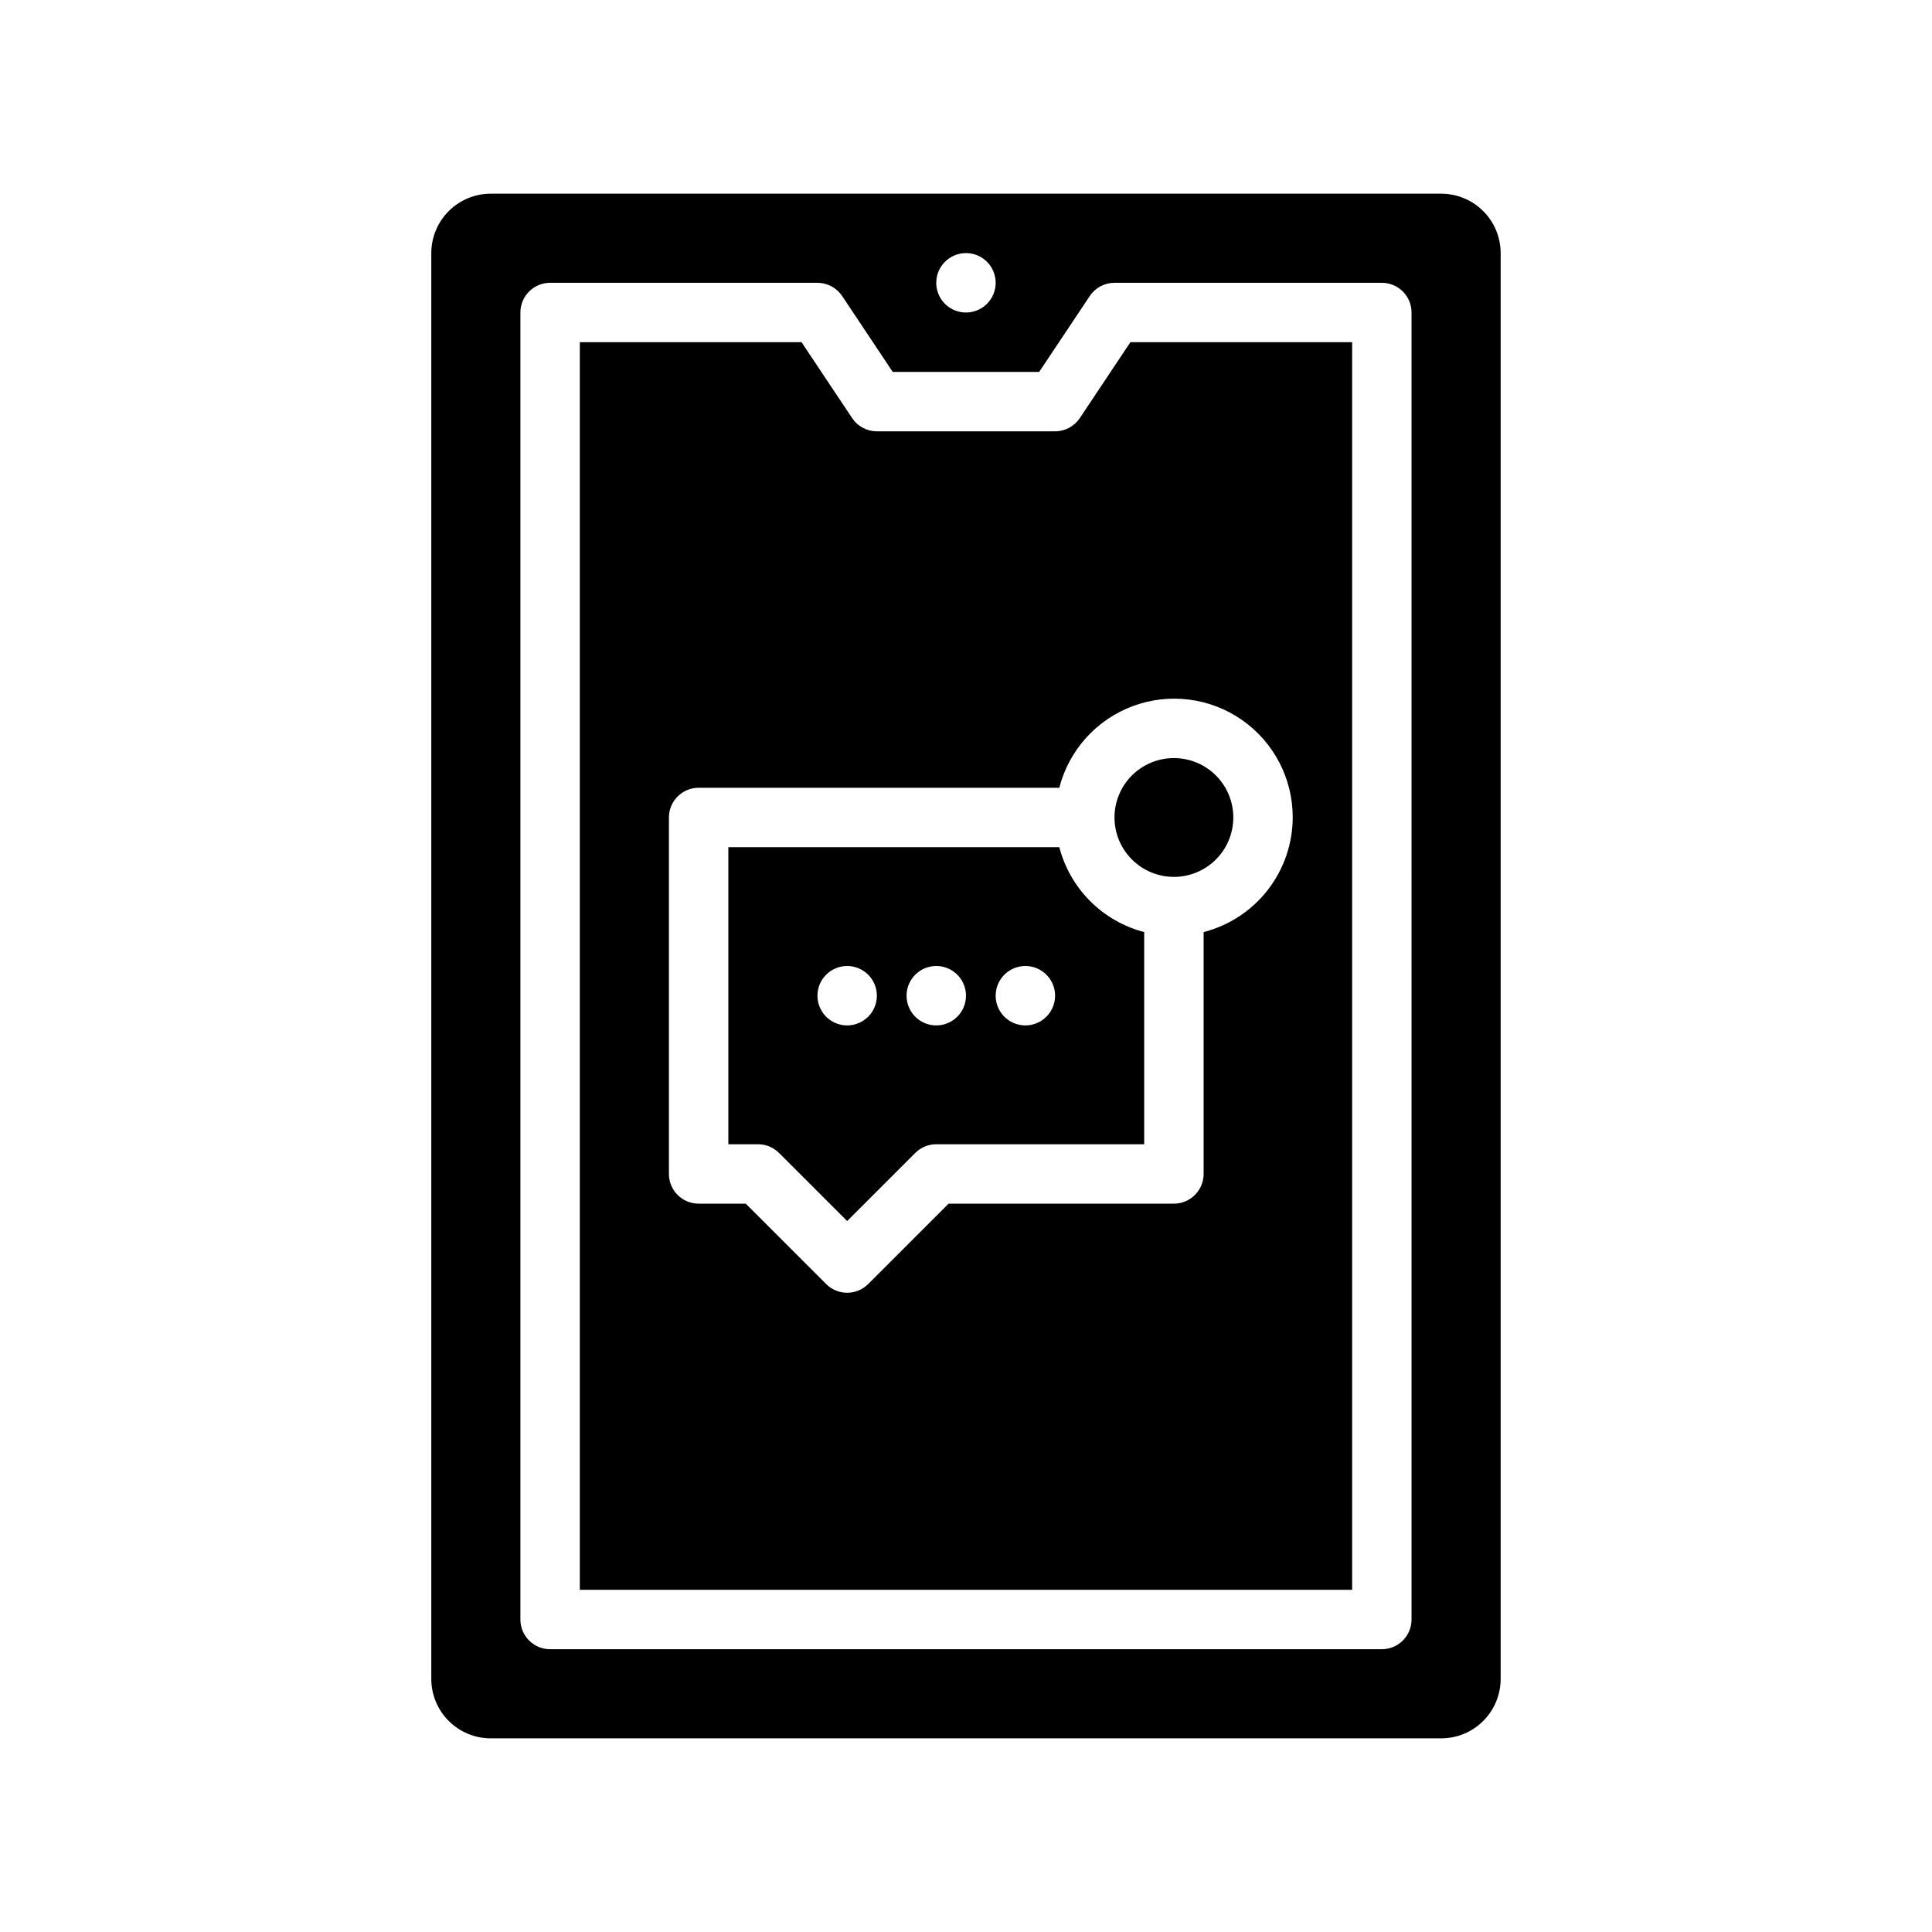
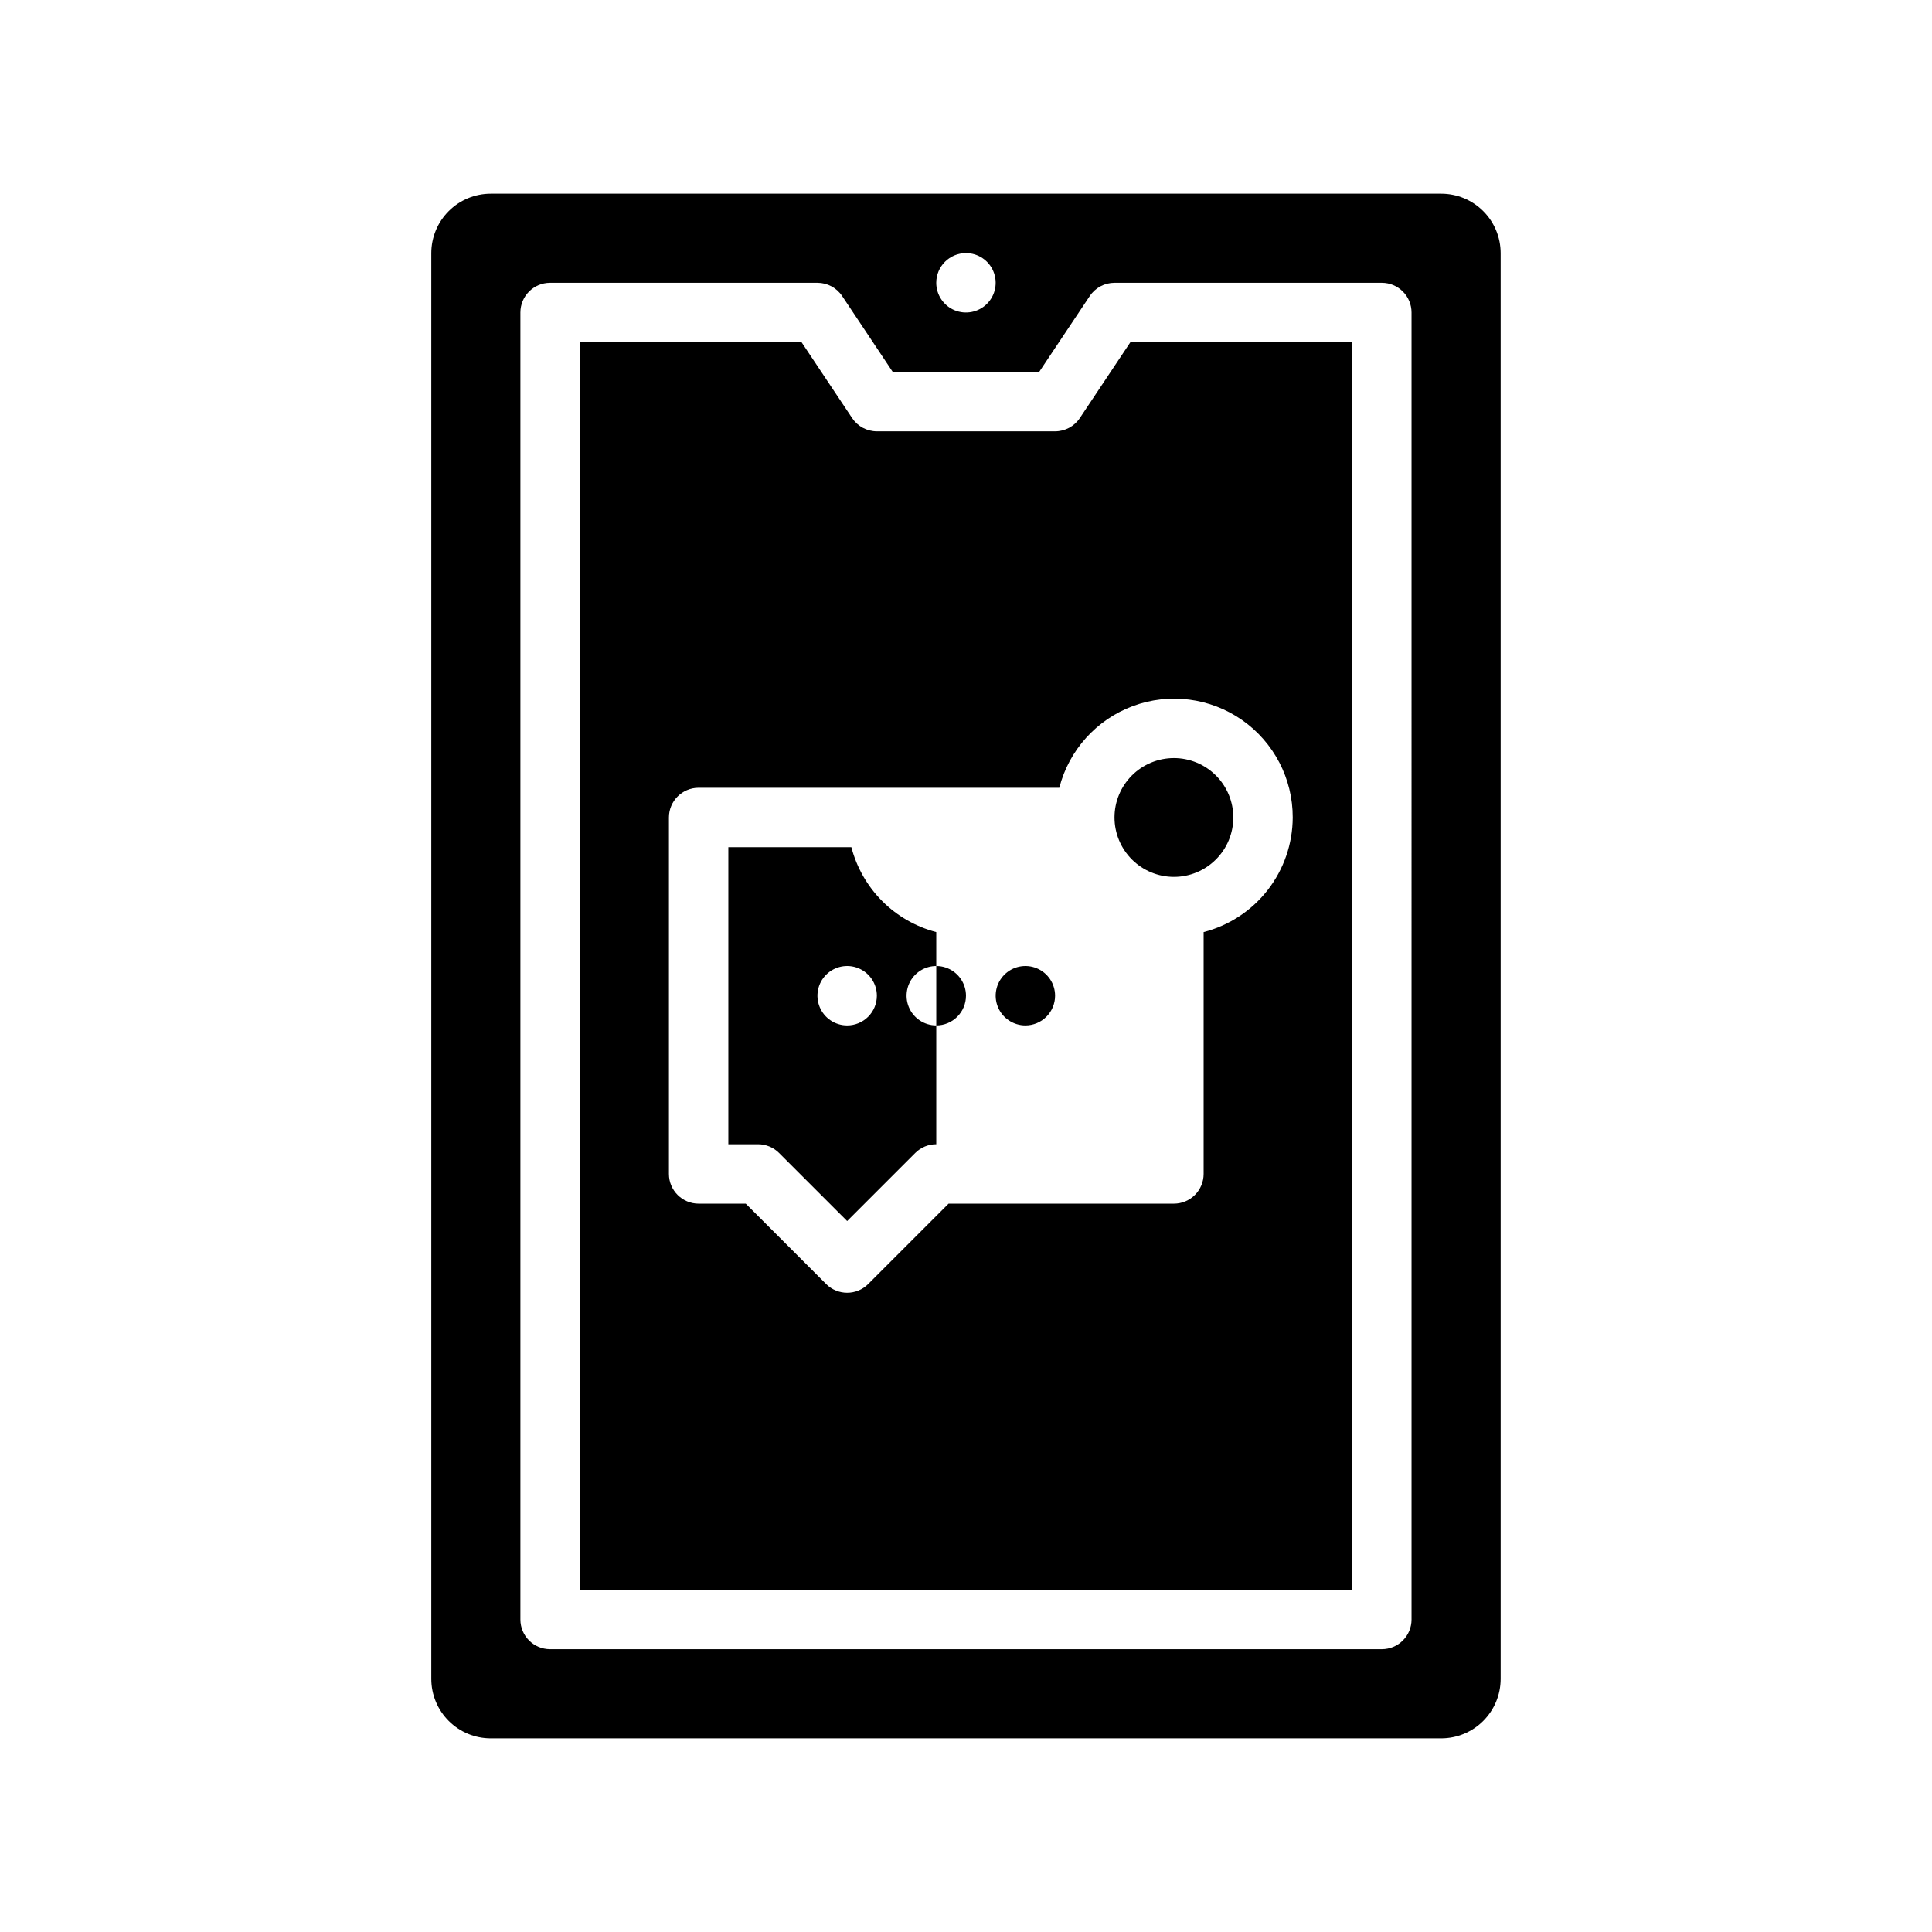
<svg xmlns="http://www.w3.org/2000/svg" fill="#000000" width="800px" height="800px" version="1.1" viewBox="144 144 512 512">
-   <path d="m430.16 254.8c-1.461 2.191-3.918 3.504-6.551 3.504h-47.23c-2.633 0-5.09-1.312-6.551-3.504l-13.406-20.109h-58.762v330.62h204.67v-330.62h-58.766zm56.426 105.84c-0.02 6.965-2.352 13.723-6.625 19.219-4.273 5.496-10.25 9.418-16.988 11.152v64.094c0 2.09-0.832 4.09-2.309 5.566-1.477 1.477-3.477 2.309-5.566 2.309h-59.715l-21.309 21.309c-3.074 3.074-8.059 3.074-11.133 0l-21.312-21.309h-12.484c-4.348 0-7.871-3.527-7.871-7.875v-94.465c0-4.348 3.523-7.871 7.871-7.871h95.582c2.559-9.977 9.844-18.066 19.5-21.652 9.656-3.586 20.457-2.211 28.906 3.676 8.449 5.891 13.477 15.551 13.453 25.848zm-61.859 7.871-87.707 0.004v78.719h7.871c2.086 0 4.09 0.832 5.566 2.309l18.051 18.047 18.051-18.051c1.473-1.477 3.477-2.305 5.562-2.305h55.105v-56.223c-5.41-1.41-10.352-4.238-14.305-8.191-3.953-3.957-6.781-8.895-8.195-14.305zm-56.219 47.234c-3.184 0-6.055-1.918-7.273-4.859-1.219-2.941-0.547-6.328 1.707-8.578 2.25-2.25 5.637-2.926 8.578-1.707 2.941 1.219 4.859 4.09 4.859 7.273 0 2.086-0.828 4.09-2.305 5.566s-3.481 2.305-5.566 2.305zm23.617 0h-0.004c-3.184 0-6.055-1.918-7.269-4.859-1.219-2.941-0.547-6.328 1.703-8.578 2.254-2.25 5.641-2.926 8.582-1.707s4.859 4.09 4.859 7.273c0 2.086-0.832 4.09-2.309 5.566-1.477 1.477-3.477 2.305-5.566 2.305zm23.617 0h-0.004c-3.184 0-6.055-1.918-7.273-4.859-1.219-2.941-0.543-6.328 1.707-8.578s5.637-2.926 8.578-1.707 4.859 4.09 4.859 7.273c0 2.086-0.828 4.09-2.305 5.566-1.477 1.477-3.477 2.305-5.566 2.305zm23.617-55.105h-0.004c0-4.176 1.656-8.18 4.609-11.133 2.953-2.949 6.957-4.609 11.133-4.609 4.176 0 8.18 1.66 11.133 4.609 2.953 2.953 4.613 6.957 4.613 11.133s-1.66 8.184-4.613 11.133c-2.953 2.953-6.957 4.613-11.133 4.613-4.172-0.004-8.176-1.664-11.129-4.617-2.949-2.949-4.609-6.953-4.613-11.129zm86.586-165.31h-251.9c-4.176 0.004-8.176 1.664-11.129 4.617s-4.613 6.953-4.617 11.129v377.86c0.004 4.176 1.664 8.18 4.617 11.129 2.953 2.953 6.953 4.613 11.129 4.617h251.9c4.176-0.004 8.18-1.664 11.129-4.617 2.953-2.949 4.613-6.953 4.617-11.129v-377.86c-0.004-4.176-1.664-8.176-4.617-11.129-2.949-2.953-6.953-4.613-11.129-4.617zm-125.95 15.746c3.184 0 6.055 1.918 7.269 4.859 1.219 2.941 0.547 6.328-1.703 8.578-2.254 2.25-5.641 2.926-8.582 1.707s-4.859-4.09-4.859-7.273c0-4.348 3.527-7.871 7.875-7.871zm118.08 362.11c0 2.086-0.828 4.09-2.305 5.566-1.477 1.477-3.481 2.305-5.566 2.305h-220.42c-4.348 0-7.871-3.523-7.871-7.871v-346.37c0-4.348 3.523-7.871 7.871-7.871h70.848c2.633 0 5.09 1.316 6.551 3.508l13.402 20.109h38.809l13.41-20.109c1.461-2.191 3.918-3.508 6.551-3.508h70.848c2.086 0 4.09 0.828 5.566 2.305 1.477 1.477 2.305 3.481 2.305 5.566z" />
+   <path d="m430.16 254.8c-1.461 2.191-3.918 3.504-6.551 3.504h-47.23c-2.633 0-5.09-1.312-6.551-3.504l-13.406-20.109h-58.762v330.62h204.67v-330.62h-58.766zm56.426 105.84c-0.02 6.965-2.352 13.723-6.625 19.219-4.273 5.496-10.25 9.418-16.988 11.152v64.094c0 2.09-0.832 4.09-2.309 5.566-1.477 1.477-3.477 2.309-5.566 2.309h-59.715l-21.309 21.309c-3.074 3.074-8.059 3.074-11.133 0l-21.312-21.309h-12.484c-4.348 0-7.871-3.527-7.871-7.875v-94.465c0-4.348 3.523-7.871 7.871-7.871h95.582c2.559-9.977 9.844-18.066 19.5-21.652 9.656-3.586 20.457-2.211 28.906 3.676 8.449 5.891 13.477 15.551 13.453 25.848zm-61.859 7.871-87.707 0.004v78.719h7.871c2.086 0 4.09 0.832 5.566 2.309l18.051 18.047 18.051-18.051c1.473-1.477 3.477-2.305 5.562-2.305v-56.223c-5.41-1.41-10.352-4.238-14.305-8.191-3.953-3.957-6.781-8.895-8.195-14.305zm-56.219 47.234c-3.184 0-6.055-1.918-7.273-4.859-1.219-2.941-0.547-6.328 1.707-8.578 2.25-2.25 5.637-2.926 8.578-1.707 2.941 1.219 4.859 4.09 4.859 7.273 0 2.086-0.828 4.09-2.305 5.566s-3.481 2.305-5.566 2.305zm23.617 0h-0.004c-3.184 0-6.055-1.918-7.269-4.859-1.219-2.941-0.547-6.328 1.703-8.578 2.254-2.25 5.641-2.926 8.582-1.707s4.859 4.09 4.859 7.273c0 2.086-0.832 4.09-2.309 5.566-1.477 1.477-3.477 2.305-5.566 2.305zm23.617 0h-0.004c-3.184 0-6.055-1.918-7.273-4.859-1.219-2.941-0.543-6.328 1.707-8.578s5.637-2.926 8.578-1.707 4.859 4.09 4.859 7.273c0 2.086-0.828 4.09-2.305 5.566-1.477 1.477-3.477 2.305-5.566 2.305zm23.617-55.105h-0.004c0-4.176 1.656-8.18 4.609-11.133 2.953-2.949 6.957-4.609 11.133-4.609 4.176 0 8.18 1.66 11.133 4.609 2.953 2.953 4.613 6.957 4.613 11.133s-1.66 8.184-4.613 11.133c-2.953 2.953-6.957 4.613-11.133 4.613-4.172-0.004-8.176-1.664-11.129-4.617-2.949-2.949-4.609-6.953-4.613-11.129zm86.586-165.31h-251.9c-4.176 0.004-8.176 1.664-11.129 4.617s-4.613 6.953-4.617 11.129v377.86c0.004 4.176 1.664 8.18 4.617 11.129 2.953 2.953 6.953 4.613 11.129 4.617h251.9c4.176-0.004 8.18-1.664 11.129-4.617 2.953-2.949 4.613-6.953 4.617-11.129v-377.86c-0.004-4.176-1.664-8.176-4.617-11.129-2.949-2.953-6.953-4.613-11.129-4.617zm-125.95 15.746c3.184 0 6.055 1.918 7.269 4.859 1.219 2.941 0.547 6.328-1.703 8.578-2.254 2.25-5.641 2.926-8.582 1.707s-4.859-4.09-4.859-7.273c0-4.348 3.527-7.871 7.875-7.871zm118.08 362.11c0 2.086-0.828 4.09-2.305 5.566-1.477 1.477-3.481 2.305-5.566 2.305h-220.42c-4.348 0-7.871-3.523-7.871-7.871v-346.37c0-4.348 3.523-7.871 7.871-7.871h70.848c2.633 0 5.09 1.316 6.551 3.508l13.402 20.109h38.809l13.41-20.109c1.461-2.191 3.918-3.508 6.551-3.508h70.848c2.086 0 4.09 0.828 5.566 2.305 1.477 1.477 2.305 3.481 2.305 5.566z" />
</svg>